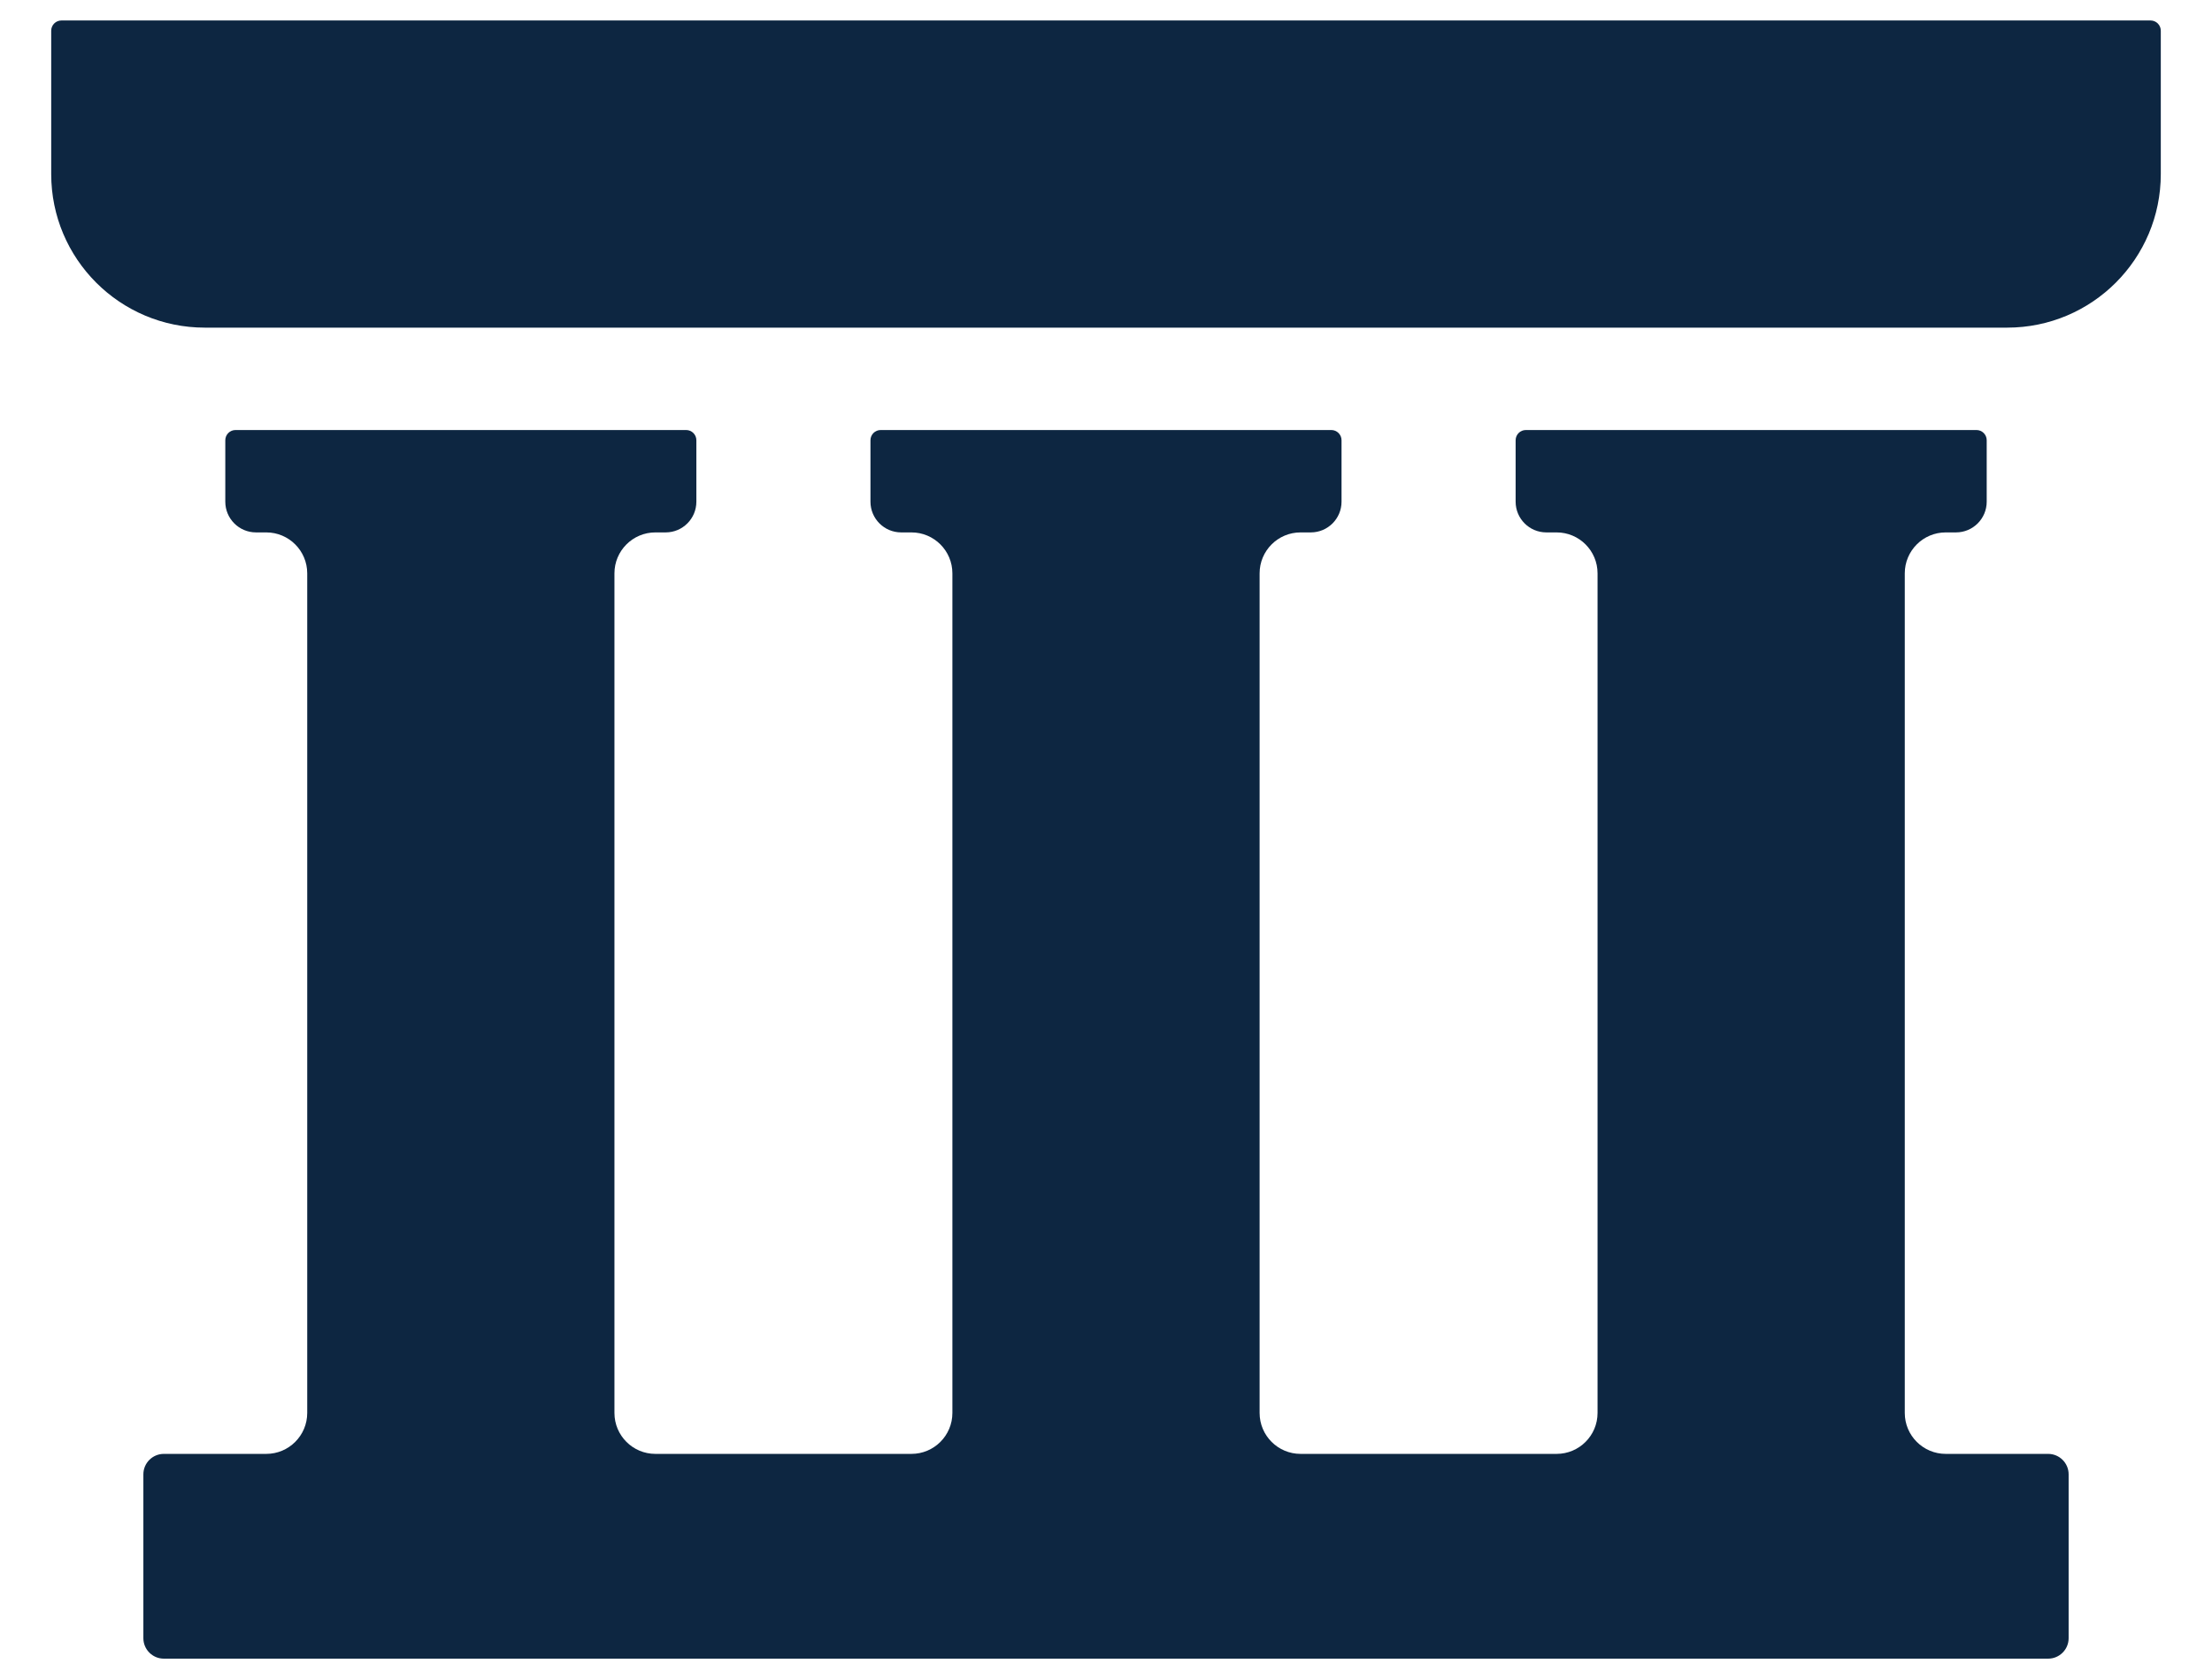
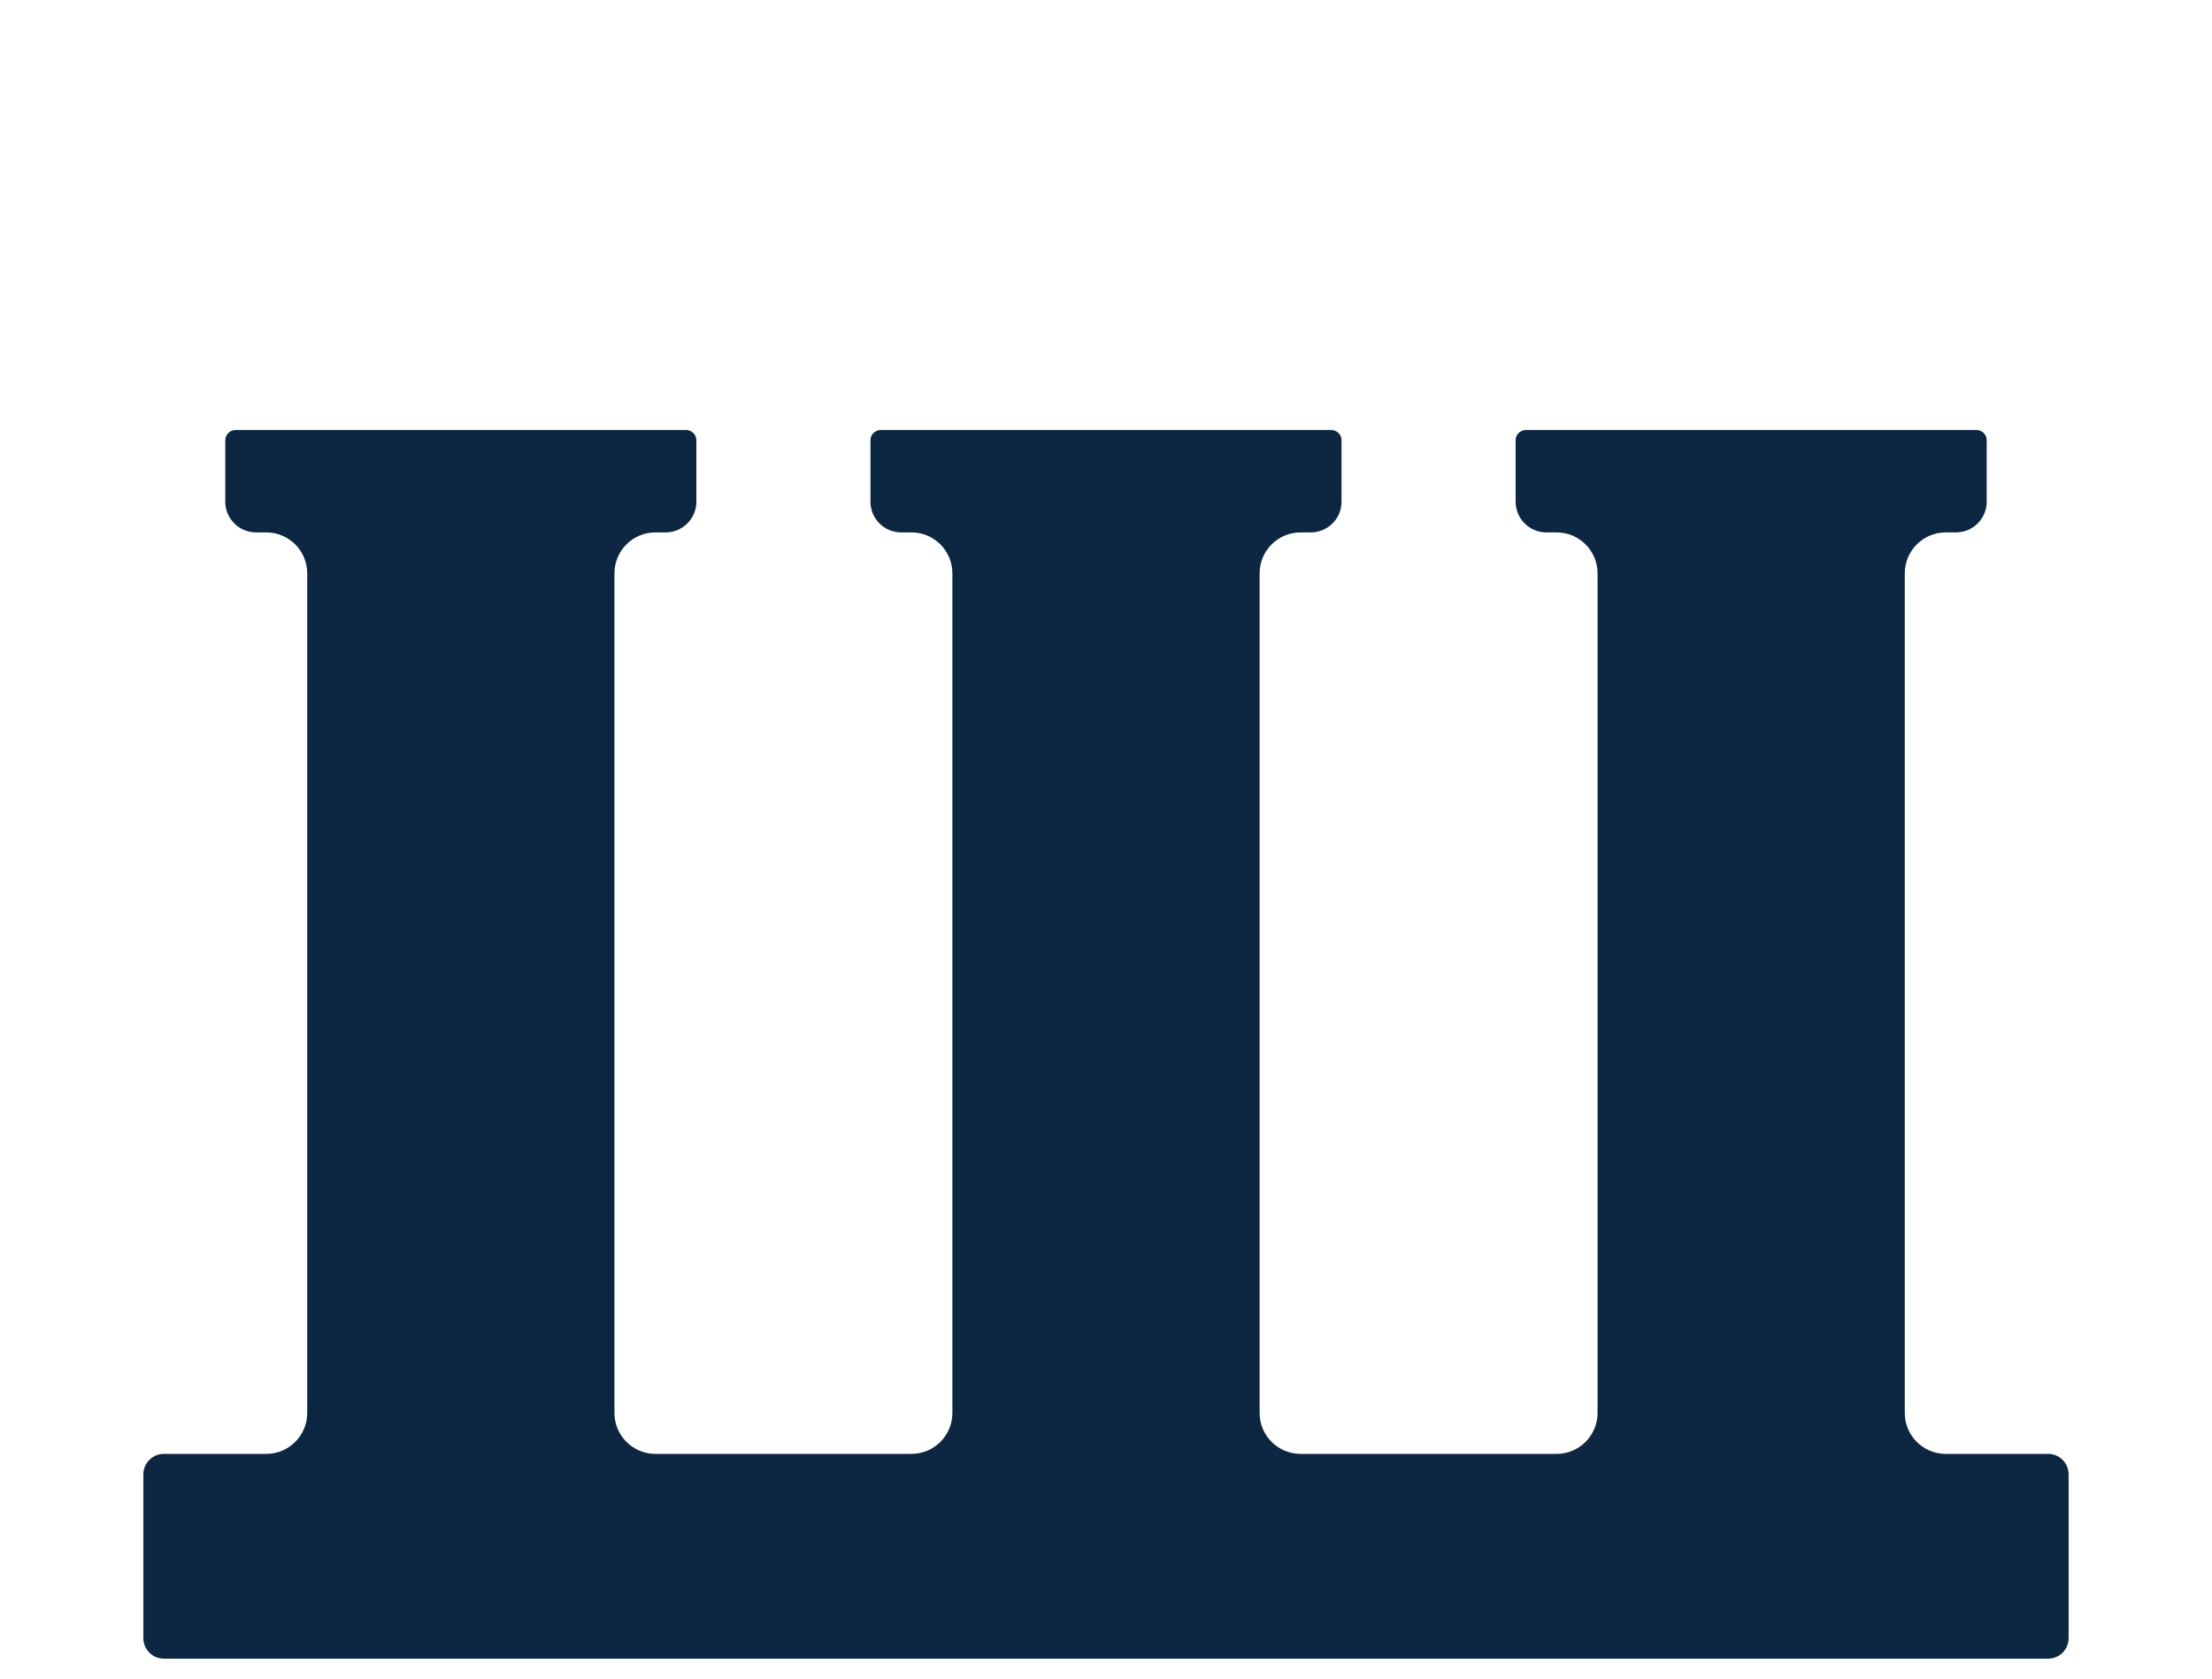
<svg xmlns="http://www.w3.org/2000/svg" width="1080" height="820" viewBox="0 0 1080 820">
  <g id="Group">
-     <path id="Top-Base" fill="#0d2641" fill-rule="evenodd" stroke="none" d="M 25 85 C 25 126.421 58.579 160 100 160 L 980 160 C 1021.421 160 1055 126.421 1055 85 L 1055 15 C 1055 12.239 1052.761 10 1050 10 L 30 10 C 27.239 10 25 12.239 25 15 Z" />
    <path id="Left-Pillar" fill="#0d2641" fill-rule="evenodd" stroke="none" d="M 70 800 C 70 805.523 74.477 810 80 810 L 1000 810 C 1005.523 810 1010 805.523 1010 800 L 1010 720 C 1010 714.477 1005.523 710 1000 710 L 80 710 C 74.477 710 70 714.477 70 720 Z M 125 260 C 116.716 260 110 253.284 110 245 L 110 215 C 110 212.239 112.239 210 115 210 L 335 210 C 337.761 210 340 212.239 340 215 L 340 245 C 340 253.284 333.284 260 325 260 L 320 260 C 308.954 260 300 268.954 300 280 L 300 690 C 300 701.046 308.954 710 320 710 L 130 710 C 141.046 710 150 701.046 150 690 L 150 280 C 150 268.954 141.046 260 130 260 L 125 260 Z M 465 690 C 465 701.046 456.046 710 445 710 L 635 710 C 623.954 710 615 701.046 615 690 L 615 280 C 615 268.954 623.954 260 635 260 L 640 260 C 648.284 260 655 253.284 655 245 L 655 215 C 655 212.239 652.761 210 650 210 L 430 210 C 427.239 210 425 212.239 425 215 L 425 245 C 425 253.284 431.716 260 440 260 L 445 260 C 456.046 260 465 268.954 465 280 L 465 690 Z M 780 690 C 780 701.046 771.046 710 760 710 L 950 710 C 938.954 710 930 701.046 930 690 L 930 280 C 930 268.954 938.954 260 950 260 L 955 260 C 963.284 260 970 253.284 970 245 L 970 215 C 970 212.239 967.761 210 965 210 L 745 210 C 742.239 210 740 212.239 740 215 L 740 245 C 740 253.284 746.716 260 755 260 L 760 260 C 771.046 260 780 268.954 780 280 L 780 690 Z" />
  </g>
</svg>